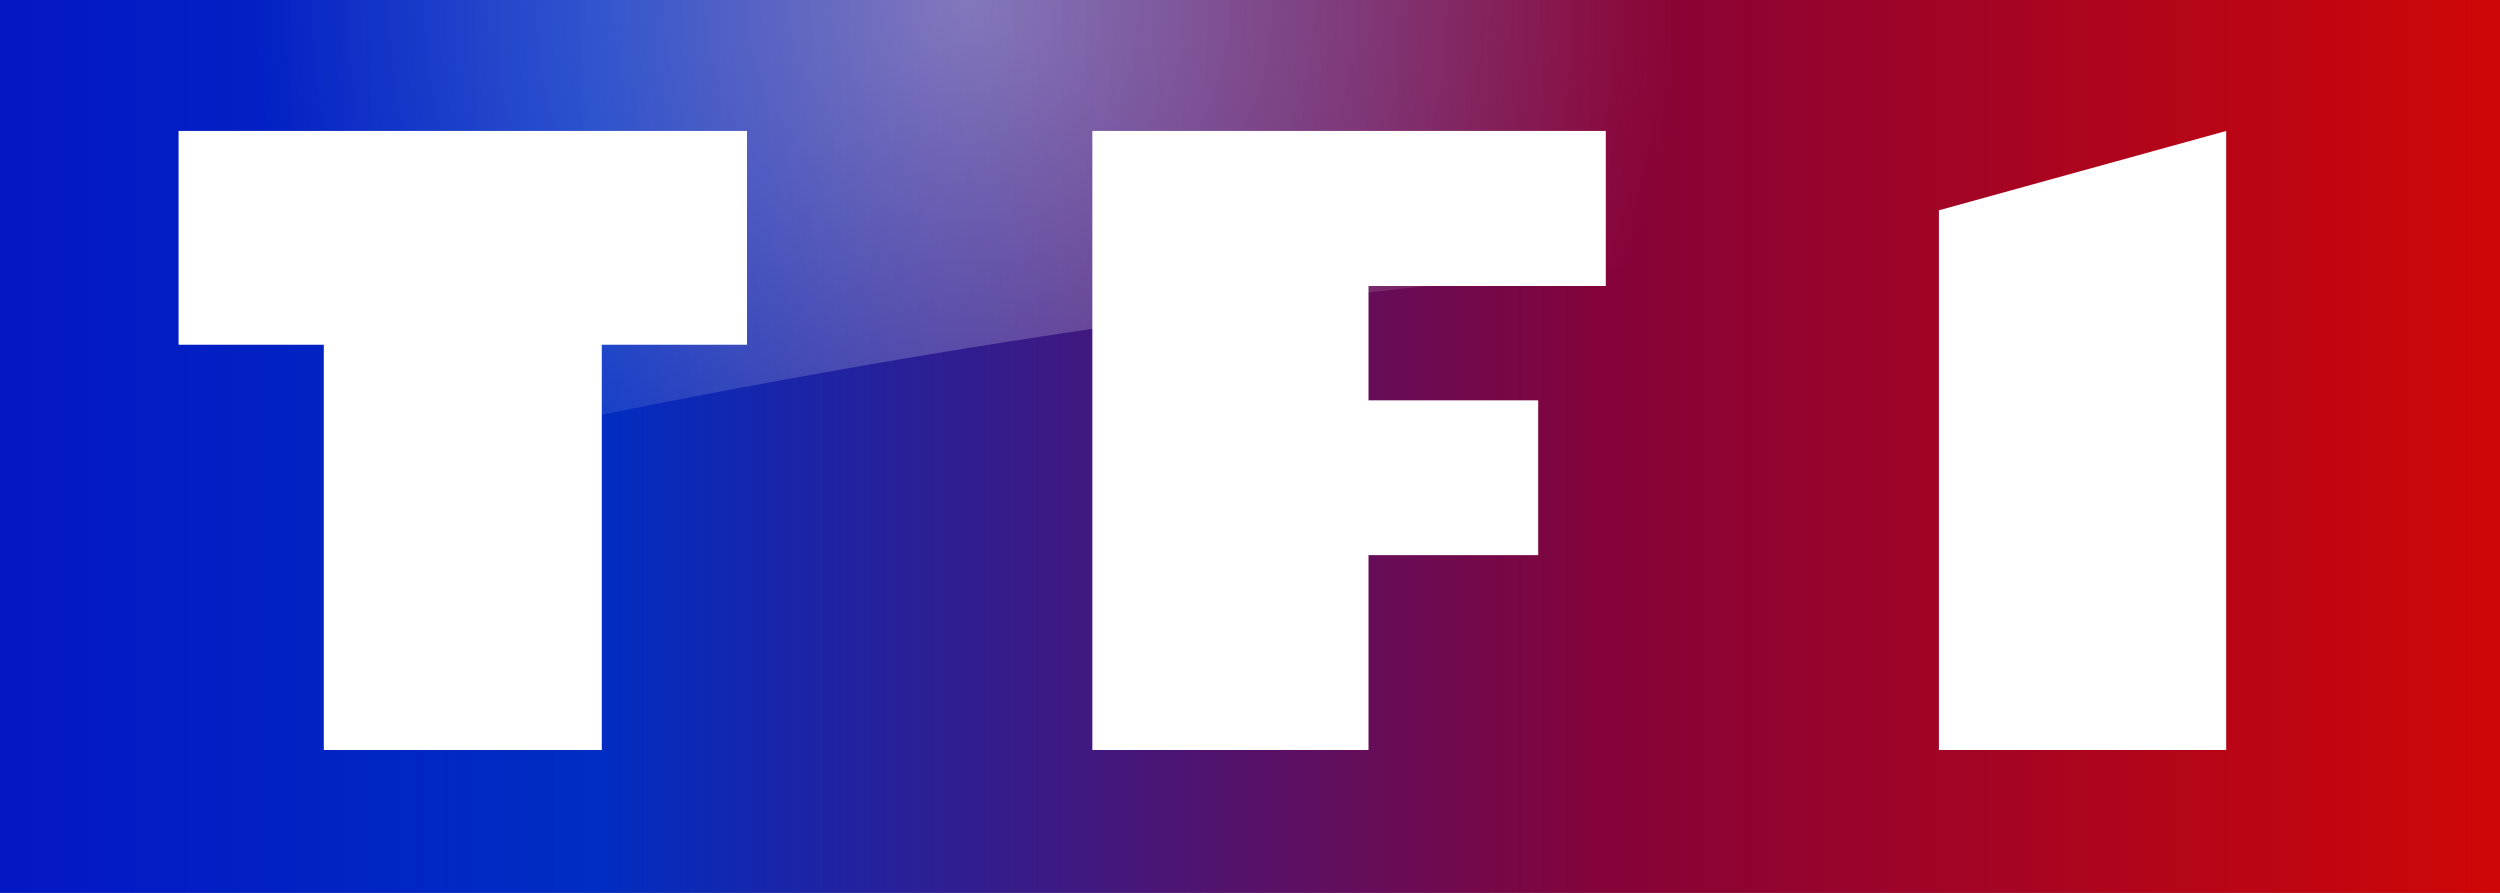
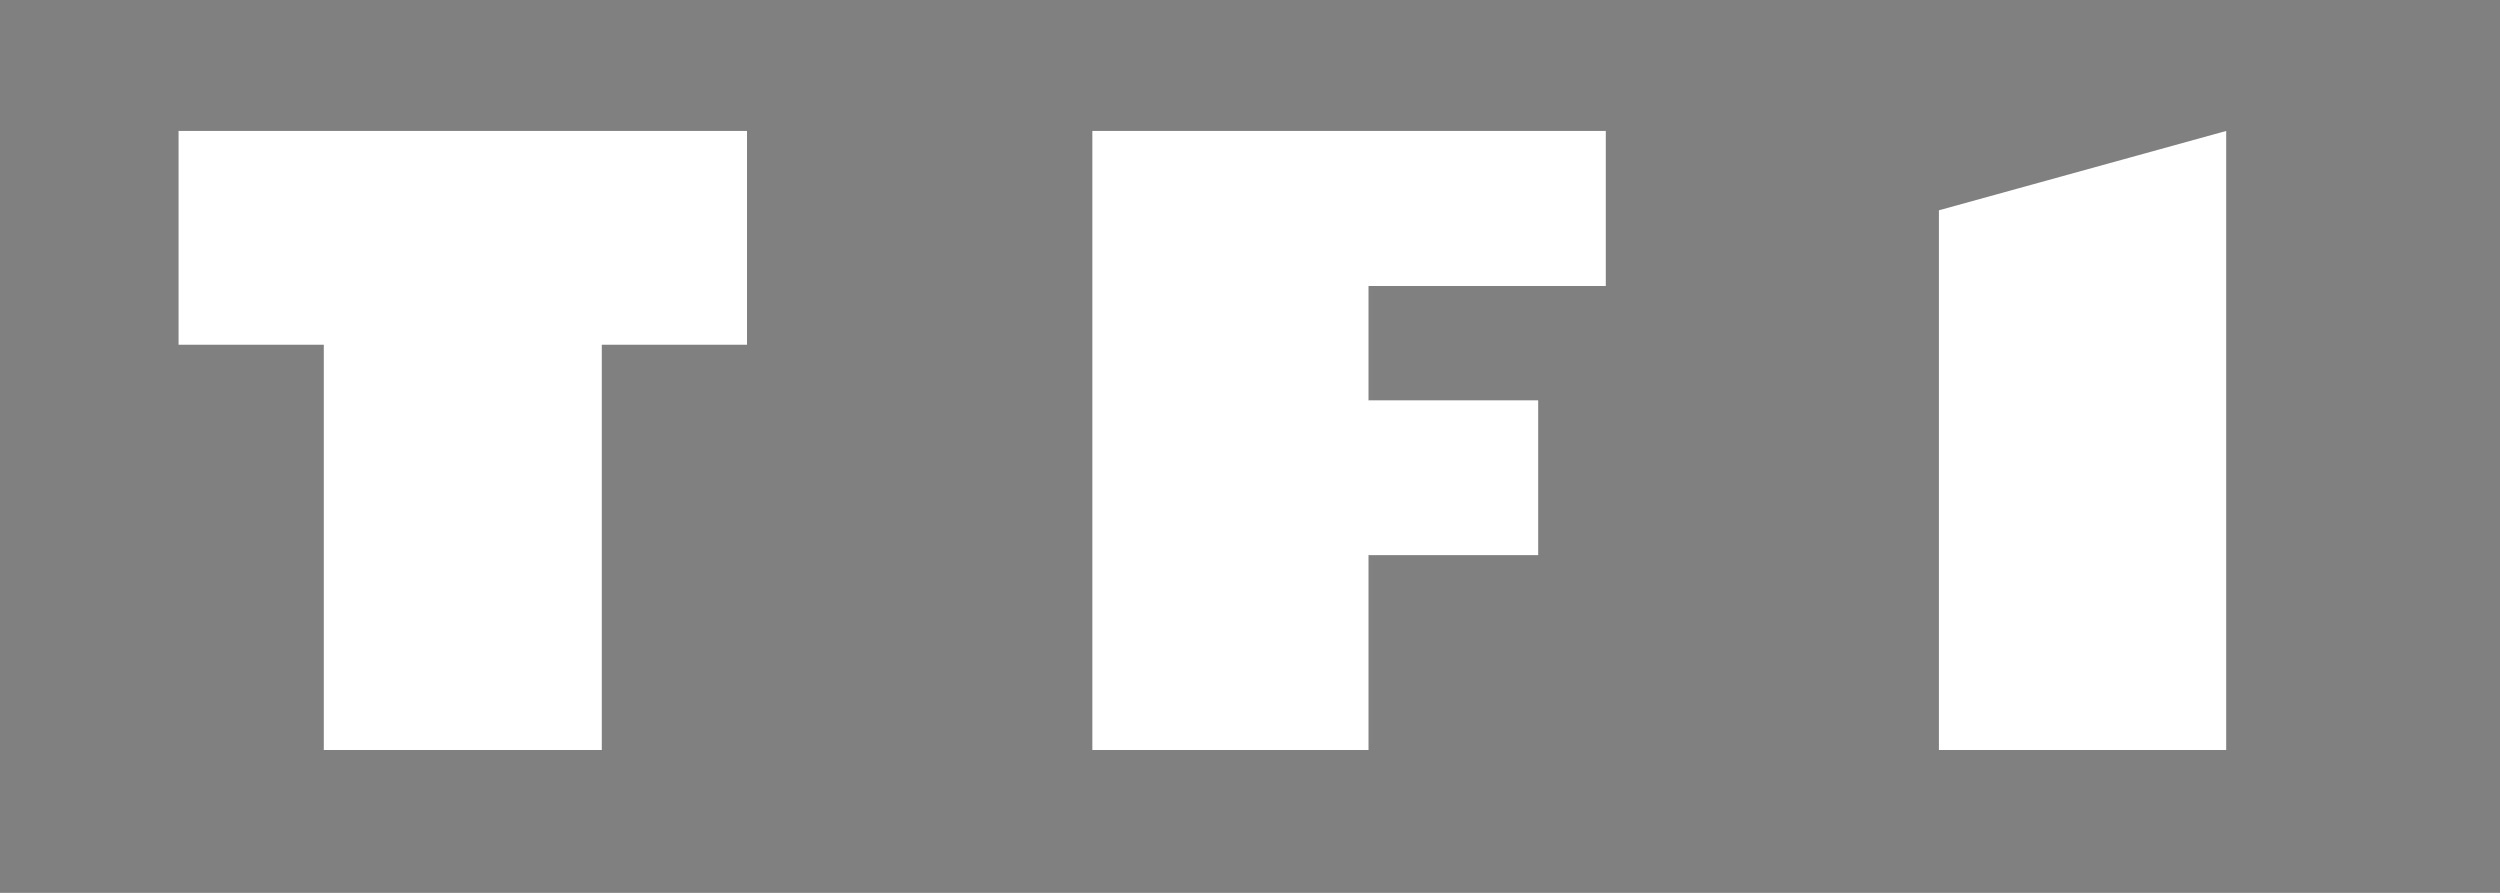
<svg xmlns="http://www.w3.org/2000/svg" width="210px" height="75px" viewBox="0 0 210 75" version="1.1">
  <rect x="0" y="0" width="210" height="75" fill="#808080" stroke="none" />
  <title>TF1</title>
  <defs>
    <linearGradient x1="-0.03%" y1="49.833%" x2="99.97%" y2="49.833%" id="linearGradient-1">
      <stop stop-color="#0416C5" offset="0%" />
      <stop stop-color="#002DC3" offset="24%" />
      <stop stop-color="#840339" offset="64%" />
      <stop stop-color="#D00606" offset="100%" />
    </linearGradient>
    <radialGradient cx="38.73%" cy="-0.129%" fx="38.73%" fy="-0.129%" r="127.662%" gradientTransform="translate(0.387, -0.001), scale(0.224, 1), rotate(90), translate(-0.387, 0.001)" id="radialGradient-2">
      <stop stop-color="#FFFFFF" offset="0%" />
      <stop stop-color="#FFFFFF" stop-opacity="0" offset="100%" />
    </radialGradient>
  </defs>
  <g id="TF1" stroke="none" stroke-width="1" fill="none" fill-rule="evenodd">
    <g id="www.tf1info.fr">
-       <polygon id="Path" fill="url(#linearGradient-1)" fill-rule="nonzero" points="210 0 0 0 0 75 210 75" />
-       <path d="M210,0 L210,20.989 C105,15.501 0,47 0,47 L0,0 L210,0 Z" id="Path" fill-opacity="0.8" fill="url(#radialGradient-2)" opacity="0.5" />
-       <path d="M62.749,11 L62.749,28.955 L50.55,28.955 L50.55,63 L27.199,63 L27.199,28.955 L15,28.955 L15,11 L62.749,11 Z M91.758,11 L91.758,63 L114.955,63 L114.955,46.63 L129.208,46.63 L129.208,33.63 L114.955,33.63 L114.955,24.025 L134.887,24.025 L134.887,11 L91.758,11 Z M162.869,17.665 L162.869,63 L187,63 L187,11 L162.869,17.665 Z" id="Shape" fill="#FFFFFF" fill-rule="nonzero" />
+       <path d="M62.749,11 L62.749,28.955 L50.55,28.955 L50.55,63 L27.199,63 L27.199,28.955 L15,28.955 L15,11 L62.749,11 Z M91.758,11 L91.758,63 L114.955,63 L114.955,46.63 L129.208,46.63 L129.208,33.63 L114.955,33.63 L114.955,24.025 L134.887,24.025 L134.887,11 L91.758,11 Z M162.869,17.665 L162.869,63 L187,63 L187,11 Z" id="Shape" fill="#FFFFFF" fill-rule="nonzero" />
    </g>
  </g>
</svg>